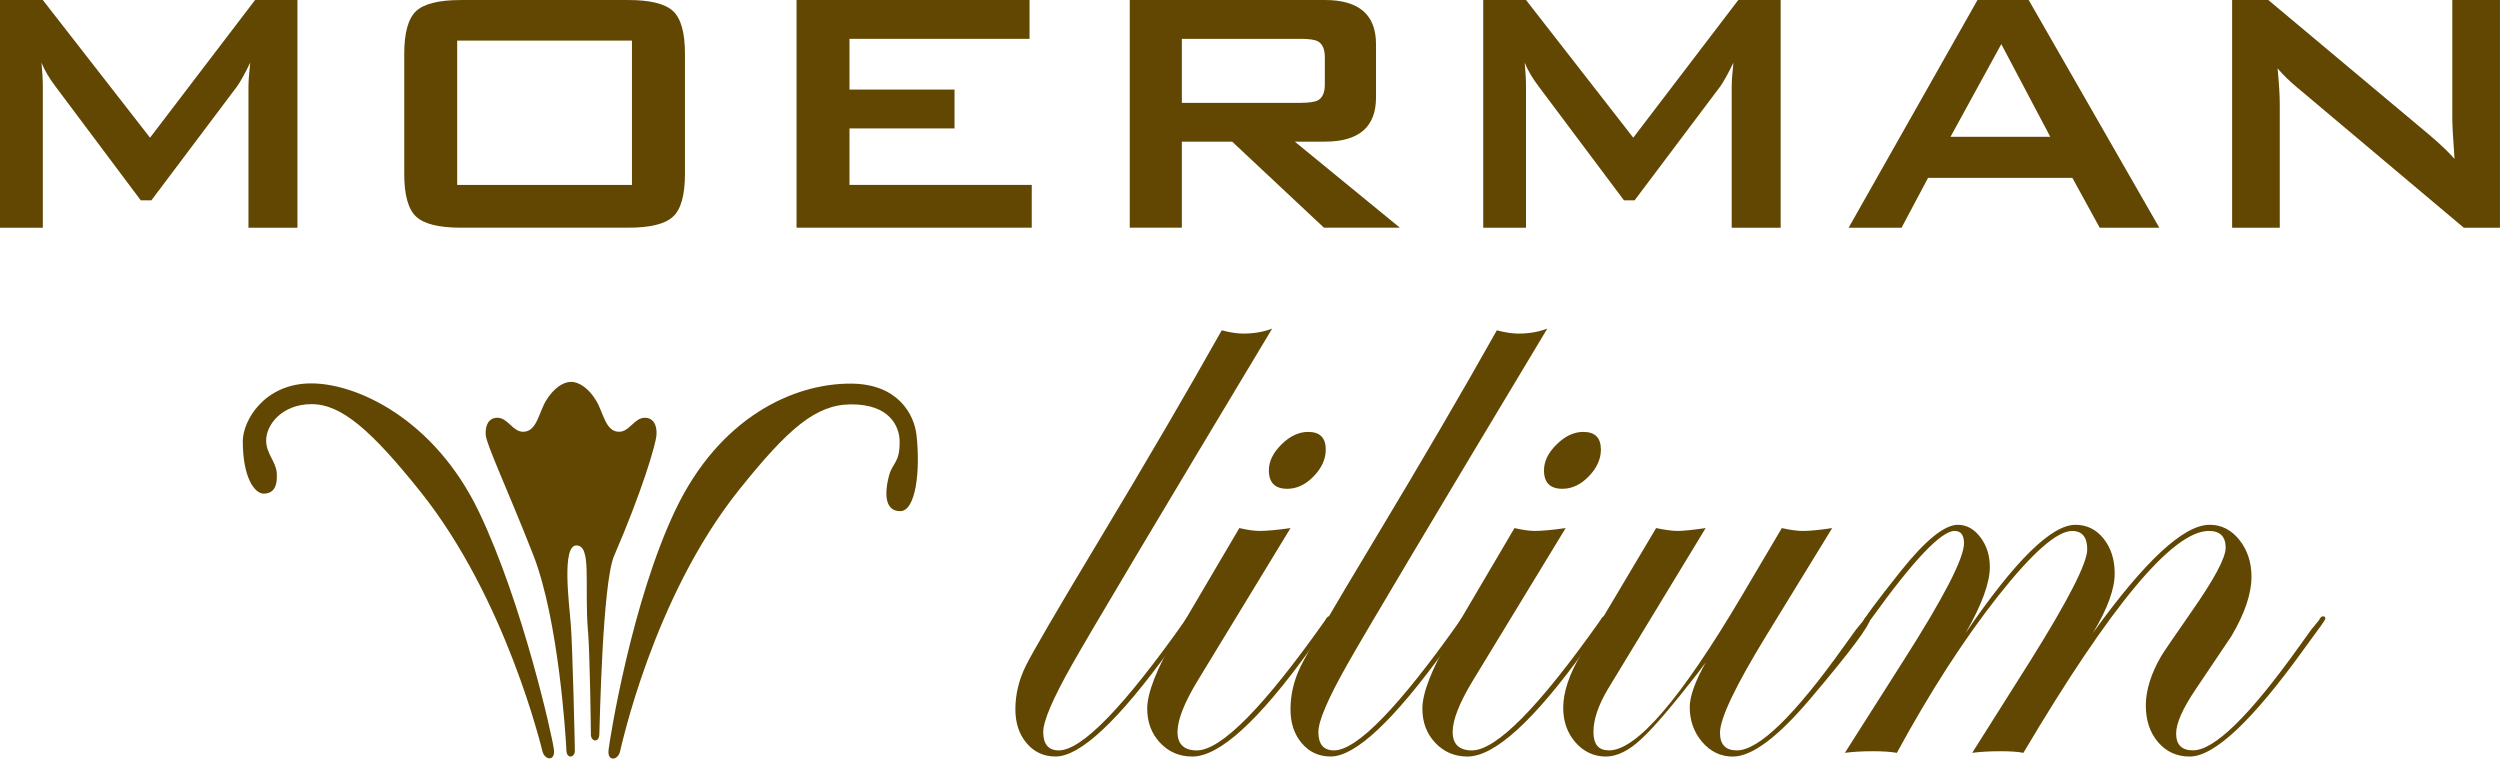
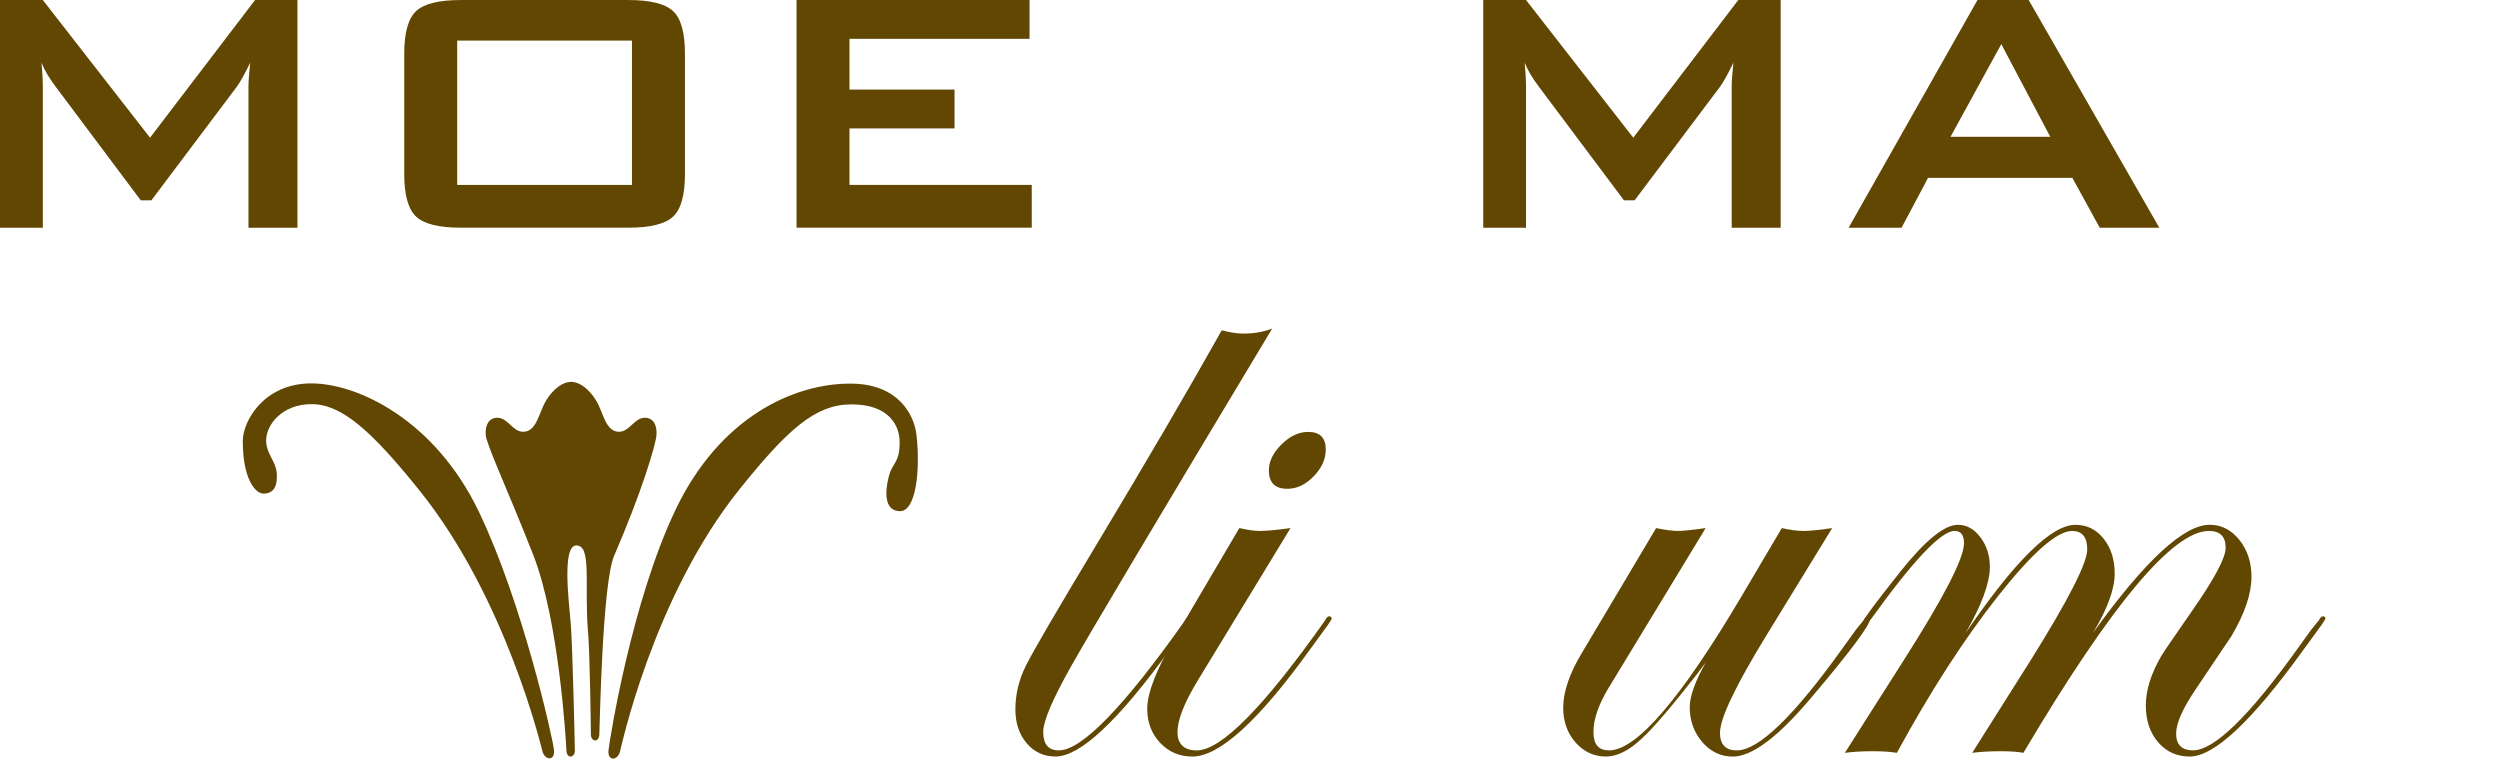
<svg xmlns="http://www.w3.org/2000/svg" viewBox="0 0 771.14 233.98" id="a">
  <defs>
    <style>.b{fill:#614702;}</style>
  </defs>
  <g>
    <path d="M0,70.24V0H13.2L46.28,42.47,78.68,0h13.07V70.24h-15.11V26.82c0-1.72,.18-4.22,.54-7.49-1.72,3.54-3.09,5.99-4.08,7.35l-26.41,35.12h-3.27L17.02,26.54c-1.91-2.54-3.31-4.94-4.22-7.21,.27,2.81,.41,5.31,.41,7.49v43.42H0Z" class="b" />
    <path d="M124.69,16.61c0-6.53,1.23-10.93,3.68-13.2,2.45-2.27,7.03-3.4,13.75-3.4h51.73c6.71,0,11.3,1.14,13.75,3.4,2.45,2.27,3.68,6.67,3.68,13.2V53.63c0,6.53-1.23,10.94-3.68,13.2-2.45,2.27-7.03,3.4-13.75,3.4h-51.73c-6.72,0-11.3-1.13-13.75-3.4-2.45-2.27-3.68-6.67-3.68-13.2V16.61Zm16.33,40.43h53.91V12.52h-53.91V57.04Z" class="b" />
    <path d="M245.7,70.24V0h71.87V11.98h-55.54v15.65h32.4v11.98h-32.4v17.42h56.22v13.2h-72.55Z" class="b" />
-     <path d="M348.48,70.24V0h60.17c10.53,0,15.79,4.54,15.79,13.61V30.08c0,9.08-5.26,13.61-15.79,13.61h-9.26l32.4,26.54h-23.41l-28.31-26.54h-15.52v26.54h-16.06Zm52.82-58.26h-36.75V31.72h36.75c2.54,0,4.31-.27,5.31-.82,1.36-.82,2.04-2.42,2.04-4.8v-8.5c0-2.37-.68-3.97-2.04-4.8-1-.55-2.77-.82-5.31-.82Z" class="b" />
    <path d="M457.51,70.24V0h13.2l33.08,42.47L536.19,0h13.07V70.24h-15.11V26.82c0-1.72,.18-4.22,.54-7.49-1.73,3.54-3.09,5.99-4.08,7.35l-26.41,35.12h-3.27l-26.41-35.26c-1.91-2.54-3.31-4.94-4.22-7.21,.27,2.81,.41,5.31,.41,7.49v43.42h-13.2Z" class="b" />
    <path d="M570.22,70.24L609.97,0h15.79l40.29,70.24h-18.38l-8.44-15.38h-44.51l-8.17,15.38h-16.33Zm31.44-28.04h30.76l-15.11-28.59-15.66,28.59Z" class="b" />
-     <path d="M688.51,70.24V0h11.16l49.41,41.38c3.54,2.99,6.21,5.54,8.03,7.62-.46-6.53-.68-10.57-.68-12.12V0h14.7V70.24h-11.16l-51.59-43.42c-2.18-1.81-4.13-3.72-5.85-5.72,.45,4.54,.68,8.26,.68,11.16v37.98h-14.7Z" class="b" />
  </g>
  <g>
    <path d="M392.39,101.39c-35.36,58.85-55.97,93.45-61.82,103.81-5.85,10.36-8.78,17.22-8.78,20.58,0,3.79,1.6,5.68,4.8,5.68,7.08,0,20.07-13.37,38.95-40.1,.42-.84,.93-1.26,1.52-1.26,.34,.08,.51,.34,.51,.76,0,.51-.42,1.18-1.26,2.02l-5.44,7.46c-15.93,22.01-27.69,33.01-35.28,33.01-3.62,0-6.6-1.37-8.91-4.1-2.32-2.73-3.48-6.21-3.48-10.42,0-4.63,1.07-9.11,3.22-13.45,2.15-4.33,9.45-16.86,21.91-37.57,15.24-25.34,28.08-47.31,38.52-65.92,2.53,.67,4.76,1.01,6.69,1.01,3.2,0,6.14-.5,8.84-1.52Z" class="b" />
    <path d="M410.77,190.87c-.08,.25-.5,.93-1.26,2.02l-5.44,7.46c-15.85,22.01-27.94,33.01-36.29,33.01-3.96,0-7.27-1.41-9.93-4.23-2.66-2.82-3.98-6.33-3.98-10.54,0-4.88,2.9-12.29,8.71-22.23l19.7-33.47c2.61,.59,4.67,.88,6.19,.88,2.27,0,5.47-.29,9.6-.88l-28.67,47.11c-4.13,6.82-6.19,12.08-6.19,15.79s1.98,5.68,5.94,5.68c7.5,0,20.7-13.37,39.58-40.1,.42-.84,.84-1.26,1.26-1.26,.51,0,.76,.25,.76,.76Zm-1.83-52.22c0,2.95-1.24,5.71-3.73,8.27-2.48,2.57-5.2,3.85-8.14,3.85-3.79,0-5.68-1.89-5.68-5.68,0-2.78,1.3-5.45,3.91-8.02,2.61-2.57,5.34-3.85,8.21-3.85,3.62,0,5.43,1.81,5.43,5.43Z" class="b" />
-     <path d="M477.26,101.39c-35.36,58.85-55.97,93.45-61.82,103.81-5.85,10.36-8.78,17.22-8.78,20.58,0,3.79,1.6,5.68,4.8,5.68,7.08,0,20.07-13.37,38.95-40.1,.42-.84,.93-1.26,1.52-1.26,.34,.08,.5,.34,.5,.76,0,.51-.42,1.18-1.26,2.02l-5.44,7.46c-15.93,22.01-27.69,33.01-35.28,33.01-3.62,0-6.6-1.37-8.91-4.1-2.32-2.73-3.48-6.21-3.48-10.42,0-4.63,1.07-9.11,3.22-13.45,2.15-4.33,9.45-16.86,21.91-37.57,15.24-25.34,28.08-47.31,38.52-65.92,2.53,.67,4.76,1.01,6.69,1.01,3.2,0,6.14-.5,8.84-1.52Z" class="b" />
-     <path d="M495.64,190.87c-.08,.25-.5,.93-1.26,2.02l-5.44,7.46c-15.85,22.01-27.94,33.01-36.29,33.01-3.96,0-7.27-1.41-9.93-4.23-2.66-2.82-3.98-6.33-3.98-10.54,0-4.88,2.9-12.29,8.71-22.23l19.7-33.47c2.61,.59,4.67,.88,6.19,.88,2.27,0,5.47-.29,9.6-.88l-28.67,47.11c-4.13,6.82-6.19,12.08-6.19,15.79s1.98,5.68,5.94,5.68c7.5,0,20.7-13.37,39.58-40.1,.42-.84,.84-1.26,1.26-1.26,.5,0,.76,.25,.76,.76Zm-1.83-52.22c0,2.95-1.24,5.71-3.73,8.27-2.48,2.57-5.2,3.85-8.15,3.85-3.79,0-5.68-1.89-5.68-5.68,0-2.78,1.3-5.45,3.91-8.02,2.61-2.57,5.35-3.85,8.21-3.85,3.62,0,5.43,1.81,5.43,5.43Z" class="b" />
    <path d="M576.84,190.87c0,1.94-6.11,10.12-18.33,24.54-10.12,11.97-18.12,17.96-24.02,17.96-3.71,0-6.85-1.5-9.42-4.48-2.57-2.99-3.86-6.59-3.86-10.8,0-3.28,1.64-7.87,4.93-13.77l-2.53,3.41c-7.75,9.93-13.43,16.59-17.05,19.95-3.96,3.79-7.7,5.68-11.24,5.68s-6.82-1.45-9.35-4.36c-2.53-2.9-3.79-6.46-3.79-10.67,0-4.88,1.89-10.48,5.68-16.8l22.98-38.64c2.86,.59,5.09,.88,6.69,.88s4.46-.29,8.59-.88l-30.06,49.5c-3.03,5.05-4.55,9.52-4.55,13.39s1.6,5.68,4.8,5.68c8.5,0,22.14-15.87,40.92-47.61l12.38-20.96c2.61,.59,4.8,.88,6.57,.88,2.1,0,5.09-.29,8.97-.88l-20.21,32.96c-9.6,15.66-14.4,25.72-14.4,30.18,0,3.62,1.73,5.43,5.19,5.43,6.75,0,17.7-10.62,32.88-31.87l3.92-5.44,2.28-2.78c.42-.84,.84-1.26,1.26-1.26,.51,0,.76,.25,.76,.76Z" class="b" />
    <path d="M717.27,190.87c-.08,.25-.5,.93-1.26,2.02l-5.44,7.46c-15.85,22.01-27.56,33.01-35.15,33.01-3.96,0-7.21-1.47-9.74-4.42-2.53-2.95-3.79-6.73-3.79-11.37s1.6-9.81,4.8-15.28c.59-1.01,3.66-5.51,9.22-13.51,7.07-10.1,10.61-16.71,10.61-19.83,0-3.45-1.73-5.18-5.18-5.18-11.11,0-30.18,22.82-57.21,68.45-1.69-.34-4-.5-6.95-.5-3.45,0-6.4,.17-8.84,.5l17.93-28.41c11.7-18.69,17.55-30.14,17.55-34.35,0-3.79-1.56-5.68-4.67-5.68-4.63,0-12.21,6.65-22.73,19.95-10.53,13.3-20.96,29.47-31.32,48.49-1.94-.34-4.42-.5-7.45-.5-3.28,0-6.15,.17-8.59,.5l18.06-28.41c12.46-19.53,18.69-31.61,18.69-36.25,0-2.53-.97-3.79-2.91-3.79-4.14,0-12.7,9.03-25.69,27.09-.84,1.18-1.52,1.77-2.02,1.77-.34-.08-.5-.33-.5-.76,0-.76,3.88-6.01,11.64-15.75,7.59-9.49,13.45-14.24,17.58-14.24,2.7,0,5.02,1.28,6.96,3.85,1.94,2.57,2.91,5.62,2.91,9.16,0,4.88-2.48,11.66-7.45,20.33,15.15-22.23,26.44-33.34,33.84-33.34,3.54,0,6.44,1.43,8.71,4.29,2.27,2.86,3.41,6.44,3.41,10.73,0,4.8-2.23,10.9-6.69,18.31,16-22.23,27.99-33.34,35.99-33.34,3.62,0,6.67,1.56,9.16,4.67,2.48,3.12,3.73,6.9,3.73,11.37,0,5.22-2.06,11.33-6.19,18.31-.08,.08-3.71,5.47-10.86,16.16-4.13,6.06-6.19,10.69-6.19,13.89,0,3.45,1.73,5.18,5.19,5.18,6.58,0,17.45-10.62,32.63-31.87l3.92-5.44,2.28-2.78c.42-.84,.84-1.26,1.26-1.26,.51,0,.76,.25,.76,.76Z" class="b" />
  </g>
  <path d="M167.37,231.91c-.36-1.21-11.21-47.21-37.83-80.44-15.06-18.79-24.26-26.81-33.42-26.81s-14.02,6.4-14.02,11.16c0,4.22,3.01,6.44,3.27,10.07,.27,3.81-.74,6.33-4.01,6.37-2.79,.03-6.47-4.87-6.47-16.17,0-6.37,6.67-17.83,21.1-17.83s38.2,11.34,51.74,39.62c13.54,28.27,22.75,69.8,23.14,73.38,.4,3.58-2.72,3.27-3.5,.65Z" class="b" />
  <path d="M191.21,231.98c.36-1.21,10.17-47.7,36.79-80.93,15.06-18.79,23.56-26.25,34.46-26.32,11.89-.08,15,6.71,15.04,11.47,.06,6.7-2.21,6.4-3.3,10.62-1.69,6.55-.73,10.87,3.47,10.85,4.86-.02,6.26-12.53,5.03-23.49-.71-6.33-5.68-15.75-20.11-15.85-17.94-.13-40.63,10.52-54.17,38.8-13.54,28.28-20.31,70.62-20.71,74.21-.4,3.58,2.72,3.27,3.5,.65Z" class="b" />
  <path d="M181.39,194.8c.57,7.07,.87,30.26,.87,31.77,0,2.22,2.5,2.67,2.61-.06,.15-3.75,.96-46.74,4.56-55.07,8.56-19.81,12.88-34.32,13.07-37.32,.19-3-.94-5.23-3.57-5.26-3.29-.04-4.74,4.4-8.07,4.32-4.13-.11-4.69-5.82-6.95-9.57-2.25-3.75-5.26-5.82-7.7-5.82h-.1c-2.44,0-5.44,2.06-7.7,5.82-2.25,3.75-2.81,9.47-6.95,9.57-3.33,.09-4.78-4.36-8.07-4.32-2.63,.03-3.75,2.25-3.57,5.26,.19,3,6.76,16.9,14.64,36.98,7.88,20.09,10.1,56.62,10.25,60.38,.11,2.72,2.61,2.28,2.61,.06,0-1.51-.7-32.33-1.26-39.09-.56-6.76-2.79-24.21,1.73-24.21,4.83,0,2.41,11.99,3.58,26.56Z" class="b" />
</svg>